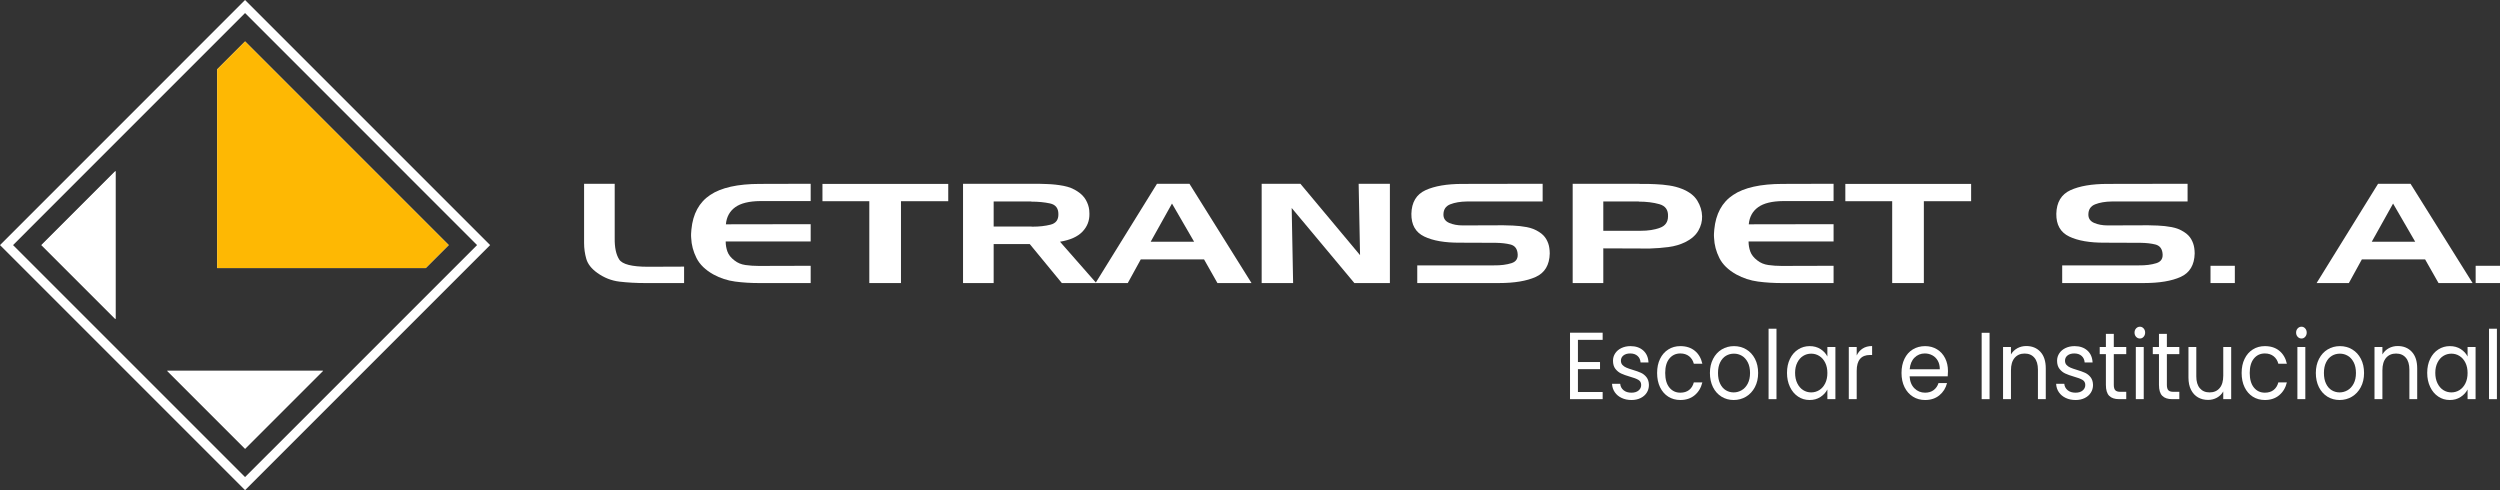
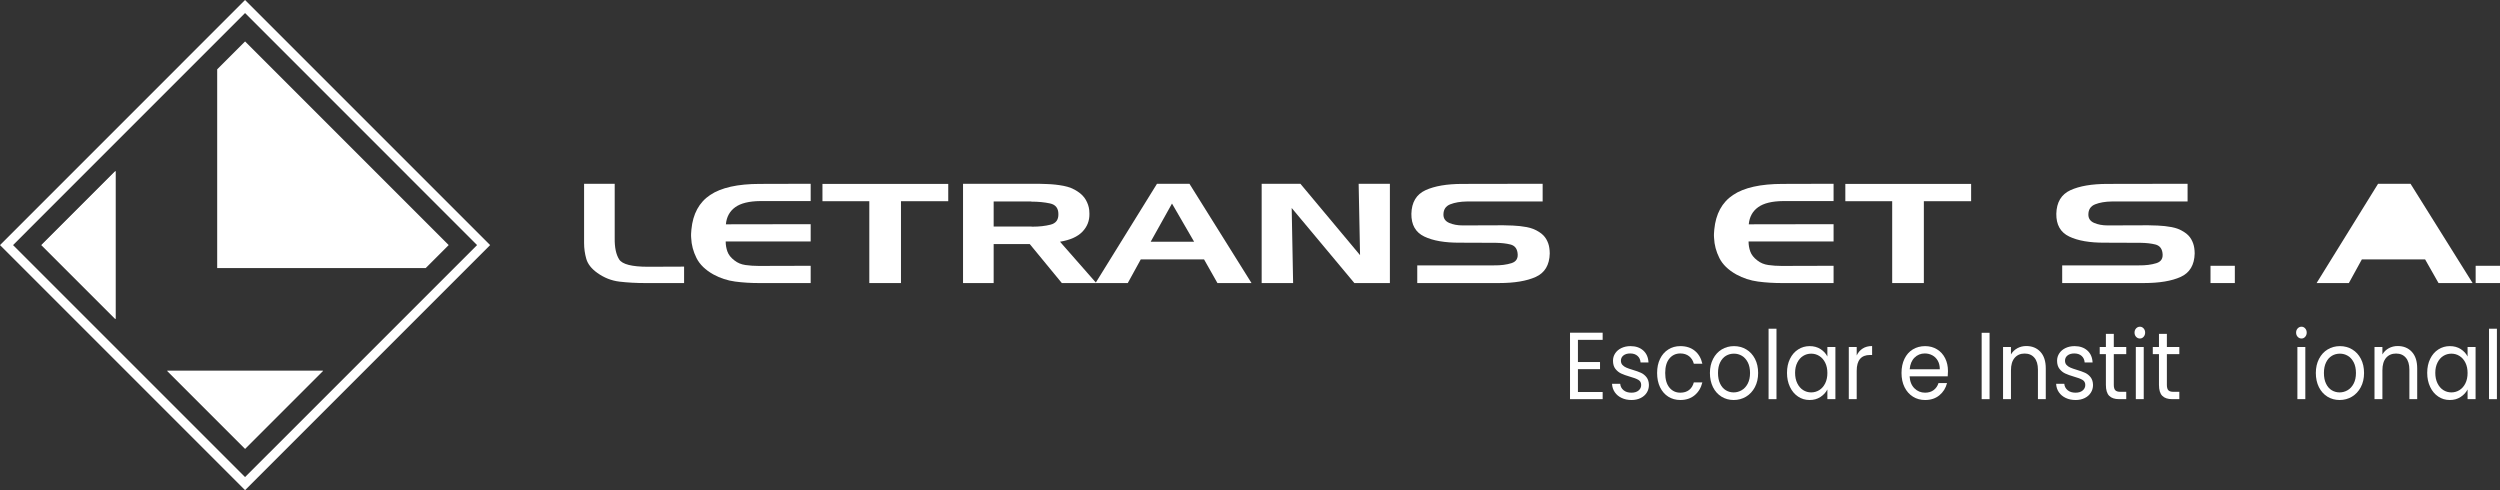
<svg xmlns="http://www.w3.org/2000/svg" id="Layer_1" data-name="Layer 1" viewBox="0 0 1084.22 212.56">
  <rect x="0" y="0" width="1084.22" height="212.56" fill="#333333" stroke="none" />
  <defs>
    <style>
      .cls-1 {
        fill: #fff;
      }

      .cls-2 {
        fill: #feb803;
      }
    </style>
  </defs>
  <g>
    <path class="cls-1" d="m281.02,115.69c-6.98,0-11.14-1.06-12.49-3.18-1.35-2.12-2-5.18-1.94-9.18v-23.63h-13.28v25.67c0,2.36.32,4.66.96,6.9.65,2.24,2.23,4.26,4.75,6.06,2.94,2.12,6.15,3.39,9.64,3.81,3.49.41,7.23.62,11.22.62h16.8v-7.13l-15.66.06Z" />
    <path class="cls-1" d="m318.85,89.87c2.41-1.74,6.04-2.63,10.91-2.67h21.82v-7.5l-22.08.06c-9.56,0-16.73,1.6-21.51,4.8s-7.5,8.2-8.14,15c-.06.6-.1,1.19-.13,1.79s-.02,1.22.04,1.86c.12,2.96.88,5.85,2.29,8.67,1.41,2.82,3.87,5.21,7.39,7.17,2.93,1.6,6.06,2.62,9.37,3.06,3.31.44,6.76.65,10.34.65h22.43v-7.49l-21.82.06h-.79c-1.93,0-3.83-.13-5.67-.39-1.85-.26-3.45-.93-4.8-2.01-1.52-1.16-2.54-2.44-3.03-3.84-.5-1.4-.75-2.86-.75-4.38h36.86v-7.49l-36.77.06c.29-3.2,1.64-5.67,4.04-7.41Z" />
    <path class="cls-1" d="m356.69,79.76v7.5h20.32v35.5h13.73v-35.5h20.5v-7.5h-54.55Z" />
    <path class="cls-1" d="m475.25,122.53l-15.54-17.7c4.4-.72,7.64-2.17,9.73-4.35,2.08-2.17,3.09-4.76,3.03-7.76,0-.28-.01-.56-.04-.84-.03-.28-.05-.56-.05-.84-.17-1.48-.66-2.92-1.45-4.32-.79-1.4-1.98-2.62-3.56-3.66-1.76-1.2-3.8-2.02-6.12-2.46-2.31-.44-4.67-.7-7.08-.78-.64-.04-1.27-.06-1.89-.06s-1.25-.02-1.89-.06h-32.73v43.06h13.28v-16.91h15.66l13.91,16.91h14.95l-.21-.23Zm-19.63-25.1c-2.31.58-4.88.87-7.7.87h-.35c-.12,0-.23-.02-.35-.06h-16.28v-10.86h16.28v.06c2.99,0,5.7.26,8.14.78,2.43.52,3.65,2.06,3.65,4.62.06,2.48-1.07,4.01-3.39,4.59Z" />
    <path class="cls-1" d="m515.85,79.7h-14.08l-26.52,42.83-.14.23h13.99l5.63-10.25h27.46l5.8,10.25h14.78l-26.92-43.06Zm-16.81,25.13l9.24-16.55,9.59,16.55h-18.83Z" />
    <path class="cls-1" d="m589.23,79.7l.61,30.95-25.87-30.95h-16.8v43.06h13.64l-.62-32.56,27.19,32.56h15.4v-43.06h-13.55Z" />
    <path class="cls-1" d="m672.06,108.76c-.03-.38-.07-.77-.13-1.17-.17-1.32-.61-2.6-1.32-3.84-.7-1.24-1.76-2.3-3.17-3.18-1.52-.99-3.28-1.68-5.27-2.07-2-.37-4.02-.6-6.08-.68-.7-.04-1.4-.06-2.11-.06s-1.38-.02-2.02-.06l-17.6.06c-2.23,0-4.18-.36-5.85-1.08s-2.51-1.92-2.51-3.6c0-2.2.99-3.69,2.95-4.47,1.97-.78,4.39-1.19,7.26-1.23h32.82v-7.68l-34.76.06c-6.74,0-12.09.91-16.05,2.73-3.96,1.82-6,5.23-6.12,10.23-.06,4.76,1.81,8.05,5.59,9.86,3.78,1.82,8.93,2.71,15.44,2.67l15.66.06c2.41.04,4.49.28,6.25.72,1.76.44,2.78,1.6,3.08,3.48.41,2.4-.46,3.94-2.6,4.62-2.14.68-4.68,1-7.61.96h-33.26v7.67h35.37c6.75,0,12.09-.88,16.02-2.66,3.93-1.78,5.95-5.17,6.07-10.17,0-.4-.02-.79-.05-1.17Z" />
-     <path class="cls-1" d="m736.11,87.02c-1.32-2.16-3.53-3.86-6.64-5.1-1.7-.68-3.53-1.17-5.5-1.47-1.96-.3-3.94-.49-5.94-.57-1.11-.08-2.23-.12-3.34-.12h-3.56c-.09,0-.17-.02-.22-.06h-28.86v43.06h13.28v-15.05l16.11.06h4.22c2.7-.08,5.35-.29,7.96-.63,2.61-.34,5.03-1.05,7.26-2.13,2.64-1.32,4.53-2.98,5.67-4.98,1.15-1.99,1.69-4.07,1.63-6.23-.06-2.36-.75-4.62-2.07-6.78Zm-16.23,11.78c-2.35.87-5.13,1.29-8.36,1.29h-16.19v-12.71h15.4v.06c3.34,0,6.32.37,8.93,1.11,2.61.74,3.86,2.49,3.74,5.25,0,2.48-1.17,4.15-3.52,5Z" />
    <path class="cls-1" d="m762.47,89.87c2.4-1.74,6.04-2.63,10.91-2.67h21.82v-7.5l-22.09.06c-9.56,0-16.73,1.6-21.51,4.8-4.78,3.2-7.49,8.2-8.14,15-.06.6-.1,1.19-.13,1.79-.03.6-.02,1.22.04,1.86.12,2.96.88,5.85,2.29,8.67,1.41,2.82,3.87,5.21,7.39,7.17,2.93,1.6,6.06,2.62,9.37,3.06,3.31.44,6.76.65,10.34.65h22.44v-7.49l-21.82.06h-.8c-1.93,0-3.82-.13-5.67-.39-1.85-.26-3.45-.93-4.8-2.01-1.52-1.16-2.53-2.44-3.03-3.84s-.75-2.86-.75-4.38h36.87v-7.49l-36.78.06c.29-3.2,1.64-5.67,4.05-7.41Z" />
    <path class="cls-1" d="m800.3,79.76v7.5h20.32v35.5h13.73v-35.5h20.5v-7.5h-54.55Z" />
    <path class="cls-1" d="m951.76,108.76c-.03-.38-.07-.77-.13-1.17-.18-1.32-.62-2.6-1.32-3.84-.7-1.24-1.76-2.3-3.17-3.18-1.52-.99-3.28-1.68-5.28-2.07-1.99-.37-4.02-.6-6.07-.68-.7-.04-1.41-.06-2.11-.06s-1.38-.02-2.02-.06l-17.6.06c-2.23,0-4.18-.36-5.85-1.08-1.67-.72-2.51-1.92-2.51-3.6,0-2.2.98-3.69,2.95-4.47,1.96-.78,4.38-1.19,7.26-1.23h32.82v-7.68l-34.76.06c-6.74,0-12.1.91-16.06,2.73-3.95,1.82-5.99,5.23-6.11,10.23-.06,4.76,1.8,8.05,5.59,9.86,3.78,1.82,8.93,2.71,15.44,2.67l15.66.06c2.4.04,4.49.28,6.25.72,1.76.44,2.78,1.6,3.08,3.48.41,2.4-.46,3.94-2.6,4.62-2.14.68-4.68,1-7.61.96h-33.26v7.67h35.37c6.75,0,12.08-.88,16.01-2.66,3.93-1.78,5.96-5.17,6.08-10.17,0-.4-.02-.79-.05-1.17Z" />
    <path class="cls-1" d="m958.67,115.27v7.49h10.55v-7.49h-10.55Z" />
-     <path class="cls-1" d="m1045.42,79.7h-14.08l-26.66,43.06h13.99l5.63-10.25h27.45l5.81,10.25h14.78l-26.92-43.06Zm-16.81,25.13l9.24-16.55,9.59,16.55h-18.83Z" />
+     <path class="cls-1" d="m1045.42,79.7h-14.08l-26.66,43.06h13.99l5.63-10.25h27.45l5.81,10.25h14.78l-26.92-43.06Zm-16.81,25.13h-18.83Z" />
    <path class="cls-1" d="m1073.66,115.27v7.49h10.56v-7.49h-10.56Z" />
  </g>
  <g>
    <path class="cls-1" d="m695.05,147.39v-3.1h-14.15v28.82h14.15v-3.1h-10.72v-9.91h9.58v-3.09h-9.58v-9.62h10.72Z" />
    <path class="cls-1" d="m714.08,163.61c-.66-.85-1.46-1.49-2.39-1.92-.93-.42-2.14-.86-3.63-1.3-1.18-.35-2.1-.68-2.77-.97-.67-.29-1.22-.67-1.66-1.15-.44-.48-.66-1.1-.66-1.84,0-.93.36-1.69,1.09-2.27.73-.58,1.71-.87,2.95-.87,1.33,0,2.39.36,3.19,1.08.79.71,1.22,1.66,1.3,2.84h3.43c-.1-2.2-.85-3.93-2.26-5.2-1.41-1.26-3.26-1.9-5.55-1.9-1.48,0-2.8.29-3.96.85-1.16.56-2.05,1.33-2.68,2.29-.63.96-.94,2.02-.94,3.18,0,1.46.34,2.64,1.03,3.53.7.89,1.53,1.57,2.49,2.02.97.46,2.22.9,3.76,1.35,1.68.46,2.93.94,3.73,1.42.81.48,1.21,1.22,1.21,2.21s-.37,1.76-1.13,2.39c-.75.64-1.79.95-3.09.95-1.41,0-2.55-.35-3.42-1.07s-1.35-1.64-1.45-2.77h-3.55c.08,1.38.48,2.6,1.21,3.66.73,1.06,1.72,1.88,2.98,2.47,1.26.6,2.68.89,4.26.89,1.49,0,2.8-.28,3.95-.85,1.14-.56,2.03-1.34,2.66-2.33.63-.99.94-2.1.94-3.34-.03-1.38-.37-2.49-1.04-3.35Z" />
    <path class="cls-1" d="m732.52,169.15c-1.01.77-2.27,1.15-3.78,1.15-1.96,0-3.54-.74-4.75-2.23-1.21-1.48-1.81-3.59-1.81-6.31s.6-4.79,1.81-6.26,2.79-2.21,4.75-2.21c1.51,0,2.78.4,3.8,1.2,1.01.8,1.7,1.89,2.05,3.26h3.7c-.53-2.39-1.62-4.26-3.27-5.61-1.64-1.35-3.74-2.03-6.28-2.03-1.96,0-3.7.48-5.22,1.45-1.53.96-2.72,2.32-3.57,4.07-.86,1.74-1.28,3.79-1.28,6.13s.42,4.43,1.28,6.19c.85,1.76,2.04,3.12,3.57,4.09,1.52.96,3.26,1.44,5.22,1.44,2.49,0,4.57-.69,6.23-2.08,1.66-1.39,2.77-3.24,3.32-5.56h-3.7c-.38,1.44-1.07,2.54-2.07,3.31Z" />
    <path class="cls-1" d="m761.1,155.6c-.92-1.76-2.17-3.11-3.76-4.06-1.58-.95-3.35-1.43-5.32-1.43s-3.73.48-5.32,1.43c-1.58.95-2.83,2.31-3.75,4.09-.92,1.77-1.38,3.81-1.38,6.13s.45,4.39,1.34,6.17c.89,1.77,2.13,3.14,3.7,4.11,1.57.96,3.33,1.44,5.26,1.44s3.75-.48,5.36-1.44c1.61-.97,2.89-2.34,3.83-4.11.95-1.78,1.42-3.83,1.42-6.17s-.46-4.39-1.38-6.16Zm-3.13,10.78c-.67,1.27-1.54,2.22-2.63,2.85-1.08.63-2.23.95-3.47.95s-2.36-.31-3.39-.93c-1.03-.62-1.86-1.56-2.47-2.83-.62-1.26-.93-2.82-.93-4.66s.31-3.36.94-4.63c.63-1.26,1.47-2.21,2.51-2.83,1.05-.62,2.2-.92,3.46-.92s2.37.3,3.43.92c1.06.62,1.91,1.57,2.57,2.83.65,1.27.98,2.81.98,4.63s-.34,3.35-1,4.62Z" />
    <path class="cls-1" d="m767.01,142.56v30.55h3.43v-30.55h-3.43Z" />
    <path class="cls-1" d="m792.51,150.48v4.13c-.65-1.29-1.64-2.36-2.98-3.22-1.33-.85-2.9-1.28-4.71-1.28s-3.51.48-5,1.45c-1.5.96-2.68,2.32-3.53,4.07-.86,1.74-1.29,3.77-1.29,6.08s.43,4.33,1.29,6.12c.85,1.79,2.02,3.17,3.51,4.16,1.48,1,3.14,1.49,4.98,1.49s3.35-.43,4.7-1.3c1.34-.87,2.35-1.96,3.03-3.28v4.21h3.48v-22.63h-3.48Zm-.94,15.76c-.63,1.28-1.48,2.25-2.55,2.93-1.07.67-2.24,1.01-3.53,1.01s-2.45-.34-3.5-1.01c-1.06-.68-1.9-1.65-2.53-2.93-.63-1.28-.95-2.79-.95-4.53s.32-3.19.95-4.45c.63-1.27,1.47-2.23,2.53-2.89,1.05-.66,2.22-.99,3.5-.99s2.46.33,3.53,1.01c1.07.67,1.92,1.64,2.55,2.91.63,1.26.94,2.75.94,4.46s-.31,3.2-.94,4.48Z" />
    <path class="cls-1" d="m807.82,151.15c-1.12.71-1.99,1.72-2.59,3.01v-3.68h-3.43v22.63h3.43v-12.3c0-4.57,1.93-6.86,5.77-6.86h.91v-3.88c-1.61,0-2.98.36-4.09,1.08Z" />
    <path class="cls-1" d="m844.81,160.93c0-2.06-.41-3.92-1.22-5.55-.82-1.64-1.98-2.93-3.49-3.86-1.51-.94-3.25-1.41-5.21-1.41s-3.79.48-5.34,1.43c-1.55.95-2.75,2.3-3.6,4.06-.86,1.77-1.29,3.82-1.29,6.16s.44,4.39,1.32,6.17c.88,1.77,2.1,3.14,3.65,4.11,1.54.96,3.3,1.44,5.26,1.44,2.46,0,4.53-.68,6.19-2.04,1.66-1.36,2.77-3.13,3.32-5.31h-3.7c-.4,1.27-1.1,2.28-2.09,3.04-1,.75-2.24,1.13-3.72,1.13-1.81,0-3.35-.62-4.62-1.88-1.27-1.25-1.97-2.99-2.1-5.22h16.53c.08-.8.11-1.55.11-2.27Zm-16.6-.78c.18-2.15.87-3.83,2.09-5.04,1.23-1.21,2.7-1.82,4.44-1.82,1.21,0,2.31.27,3.3.81.99.53,1.78,1.32,2.36,2.35s.87,2.26.87,3.7h-13.06Z" />
    <path class="cls-1" d="m859.42,144.33v28.78h3.43v-28.78h-3.43Z" />
    <path class="cls-1" d="m884.89,152.57c-1.56-1.67-3.6-2.5-6.12-2.5-1.41,0-2.69.32-3.86.95-1.17.64-2.1,1.53-2.78,2.69v-3.23h-3.43v22.63h3.43v-12.51c0-2.37.54-4.17,1.61-5.41s2.51-1.86,4.32-1.86,3.19.6,4.22,1.8c1.03,1.2,1.55,2.92,1.55,5.18v12.8h3.4v-13.34c0-3.13-.78-5.53-2.34-7.2Z" />
    <path class="cls-1" d="m906.68,163.61c-.67-.85-1.47-1.49-2.4-1.92-.93-.42-2.14-.86-3.62-1.3-1.18-.35-2.11-.68-2.77-.97-.67-.29-1.22-.67-1.66-1.15-.45-.48-.66-1.1-.66-1.84,0-.93.36-1.69,1.09-2.27.73-.58,1.71-.87,2.94-.87,1.34,0,2.4.36,3.19,1.08.79.71,1.23,1.66,1.3,2.84h3.44c-.1-2.2-.86-3.93-2.27-5.2-1.41-1.26-3.26-1.9-5.54-1.9-1.49,0-2.81.29-3.97.85-1.15.56-2.05,1.33-2.67,2.29-.63.96-.95,2.02-.95,3.18,0,1.46.35,2.64,1.04,3.53.69.89,1.52,1.57,2.49,2.02.97.46,2.22.9,3.75,1.35,1.69.46,2.93.94,3.74,1.42s1.21,1.22,1.21,2.21-.38,1.76-1.14,2.39c-.75.64-1.78.95-3.09.95-1.41,0-2.55-.35-3.41-1.07-.87-.72-1.36-1.64-1.46-2.77h-3.54c.07,1.38.47,2.6,1.2,3.66.73,1.06,1.73,1.88,2.98,2.47,1.26.6,2.68.89,4.27.89,1.48,0,2.8-.28,3.94-.85,1.15-.56,2.03-1.34,2.66-2.33s.95-2.1.95-3.34c-.03-1.38-.38-2.49-1.04-3.35Z" />
    <path class="cls-1" d="m922.13,153.58v-3.1h-5.4v-5.69h-3.43v5.69h-2.68v3.1h2.68v13.34c0,2.2.48,3.78,1.43,4.74.96.97,2.39,1.45,4.31,1.45h3.09v-3.18h-2.53c-1.05,0-1.8-.23-2.22-.68-.43-.46-.65-1.23-.65-2.33v-13.34h5.4Z" />
    <path class="cls-1" d="m929.66,142.43c-.44-.49-.98-.74-1.61-.74s-1.2.25-1.66.74c-.45.5-.67,1.11-.67,1.82s.22,1.32.67,1.82c.46.49,1.01.74,1.66.74s1.17-.25,1.61-.74c.44-.5.66-1.1.66-1.82s-.22-1.32-.66-1.82Zm-3.38,8.05v22.63h3.43v-22.63h-3.43Z" />
    <path class="cls-1" d="m945.15,153.58v-3.1h-5.4v-5.69h-3.43v5.69h-2.68v3.1h2.68v13.34c0,2.2.48,3.78,1.43,4.74.96.97,2.39,1.45,4.3,1.45h3.1v-3.18h-2.53c-1.06,0-1.8-.23-2.23-.68-.43-.46-.64-1.23-.64-2.33v-13.34h5.4Z" />
-     <path class="cls-1" d="m964.2,150.48v12.43c0,2.37-.52,4.17-1.58,5.41-1.06,1.24-2.5,1.86-4.34,1.86s-3.2-.6-4.23-1.8c-1.03-1.19-1.54-2.91-1.54-5.14v-12.76h-3.4v13.26c0,2.09.37,3.87,1.11,5.32.74,1.46,1.76,2.56,3.04,3.29,1.28.73,2.73,1.09,4.34,1.09,1.41,0,2.7-.32,3.87-.97,1.17-.65,2.08-1.55,2.73-2.7v3.34h3.44v-22.63h-3.44Z" />
-     <path class="cls-1" d="m986.02,169.15c-1.01.77-2.27,1.15-3.78,1.15-1.96,0-3.55-.74-4.75-2.23-1.21-1.48-1.81-3.59-1.81-6.31s.6-4.79,1.81-6.26c1.2-1.47,2.79-2.21,4.75-2.21,1.51,0,2.78.4,3.79,1.2,1.02.8,1.71,1.89,2.06,3.26h3.7c-.53-2.39-1.62-4.26-3.27-5.61-1.64-1.35-3.74-2.03-6.28-2.03-1.96,0-3.7.48-5.23,1.45-1.52.96-2.71,2.32-3.56,4.07-.86,1.74-1.28,3.79-1.28,6.13s.42,4.43,1.28,6.19c.85,1.76,2.04,3.12,3.56,4.09,1.53.96,3.27,1.44,5.23,1.44,2.49,0,4.57-.69,6.23-2.08,1.66-1.39,2.76-3.24,3.32-5.56h-3.7c-.38,1.44-1.07,2.54-2.07,3.31Z" />
    <path class="cls-1" d="m999.73,142.43c-.44-.49-.97-.74-1.6-.74s-1.21.25-1.66.74c-.46.5-.68,1.11-.68,1.82s.22,1.32.68,1.82c.45.49,1,.74,1.66.74s1.16-.25,1.6-.74c.44-.5.66-1.1.66-1.82s-.22-1.32-.66-1.82Zm-3.38,8.05v22.63h3.44v-22.63h-3.44Z" />
    <path class="cls-1" d="m1023.88,155.6c-.92-1.76-2.17-3.11-3.75-4.06-1.59-.95-3.36-1.43-5.32-1.43s-3.74.48-5.32,1.43c-1.59.95-2.84,2.31-3.76,4.09-.92,1.77-1.38,3.81-1.38,6.13s.45,4.39,1.34,6.17c.9,1.77,2.13,3.14,3.7,4.11,1.57.96,3.33,1.44,5.27,1.44s3.74-.48,5.35-1.44c1.61-.97,2.89-2.34,3.83-4.11.95-1.78,1.42-3.83,1.42-6.17s-.46-4.39-1.38-6.16Zm-3.13,10.78c-.67,1.27-1.54,2.22-2.62,2.85-1.09.63-2.24.95-3.47.95s-2.37-.31-3.4-.93c-1.03-.62-1.86-1.56-2.47-2.83-.62-1.26-.93-2.82-.93-4.66s.32-3.36.95-4.63c.62-1.26,1.46-2.21,2.51-2.83,1.04-.62,2.19-.92,3.45-.92s2.38.3,3.43.92c1.06.62,1.91,1.57,2.57,2.83.65,1.27.98,2.81.98,4.63s-.33,3.35-1,4.62Z" />
    <path class="cls-1" d="m1045.97,152.57c-1.56-1.67-3.59-2.5-6.11-2.5-1.41,0-2.7.32-3.87.95-1.17.64-2.09,1.53-2.77,2.69v-3.23h-3.43v22.63h3.43v-12.51c0-2.37.53-4.17,1.6-5.41s2.51-1.86,4.32-1.86,3.2.6,4.23,1.8c1.03,1.2,1.55,2.92,1.55,5.18v12.8h3.39v-13.34c0-3.13-.78-5.53-2.34-7.2Z" />
    <path class="cls-1" d="m1070.16,150.48v4.13c-.65-1.29-1.65-2.36-2.98-3.22-1.33-.85-2.9-1.28-4.72-1.28s-3.5.48-5,1.45c-1.49.96-2.67,2.32-3.52,4.07-.86,1.74-1.29,3.77-1.29,6.08s.43,4.33,1.29,6.12c.85,1.79,2.02,3.17,3.51,4.16,1.48,1,3.14,1.49,4.98,1.49s3.35-.43,4.69-1.3c1.35-.87,2.36-1.96,3.04-3.28v4.21h3.47v-22.63h-3.47Zm-.94,15.76c-.63,1.28-1.48,2.25-2.55,2.93-1.07.67-2.24,1.01-3.53,1.01s-2.45-.34-3.51-1.01c-1.05-.68-1.9-1.65-2.52-2.93-.63-1.28-.95-2.79-.95-4.53s.32-3.19.95-4.45c.62-1.27,1.47-2.23,2.52-2.89,1.06-.66,2.23-.99,3.51-.99s2.46.33,3.53,1.01c1.07.67,1.92,1.64,2.55,2.91.63,1.26.94,2.75.94,4.46s-.31,3.2-.94,4.48Z" />
    <path class="cls-1" d="m1079.45,142.56v30.55h3.43v-30.55h-3.43Z" />
  </g>
  <g>
    <path class="cls-1" d="m106.29,17.97l-12.1,12.1v86.18h90.44l9.96-9.96L106.29,17.97Zm0,176.63l33.8-33.8h-67.6l33.8,33.8Zm-56.21-56.21v-64.21l-32.11,32.11,32.11,32.1Z" />
    <g>
      <polygon class="cls-1" points="50.08 74.18 50.08 138.39 17.97 106.29 50.08 74.18" />
      <polygon class="cls-1" points="140.09 160.8 106.29 194.6 72.49 160.8 140.09 160.8" />
-       <polygon class="cls-2" points="194.59 106.29 184.63 116.25 94.19 116.25 94.19 30.07 106.29 17.97 194.59 106.29" />
    </g>
    <path class="cls-1" d="m106.28,0L0,106.29l106.28,106.28,106.28-106.28L106.28,0ZM5.66,106.29L106.28,5.66l100.62,100.63-100.62,100.61L5.66,106.29Z" />
  </g>
</svg>